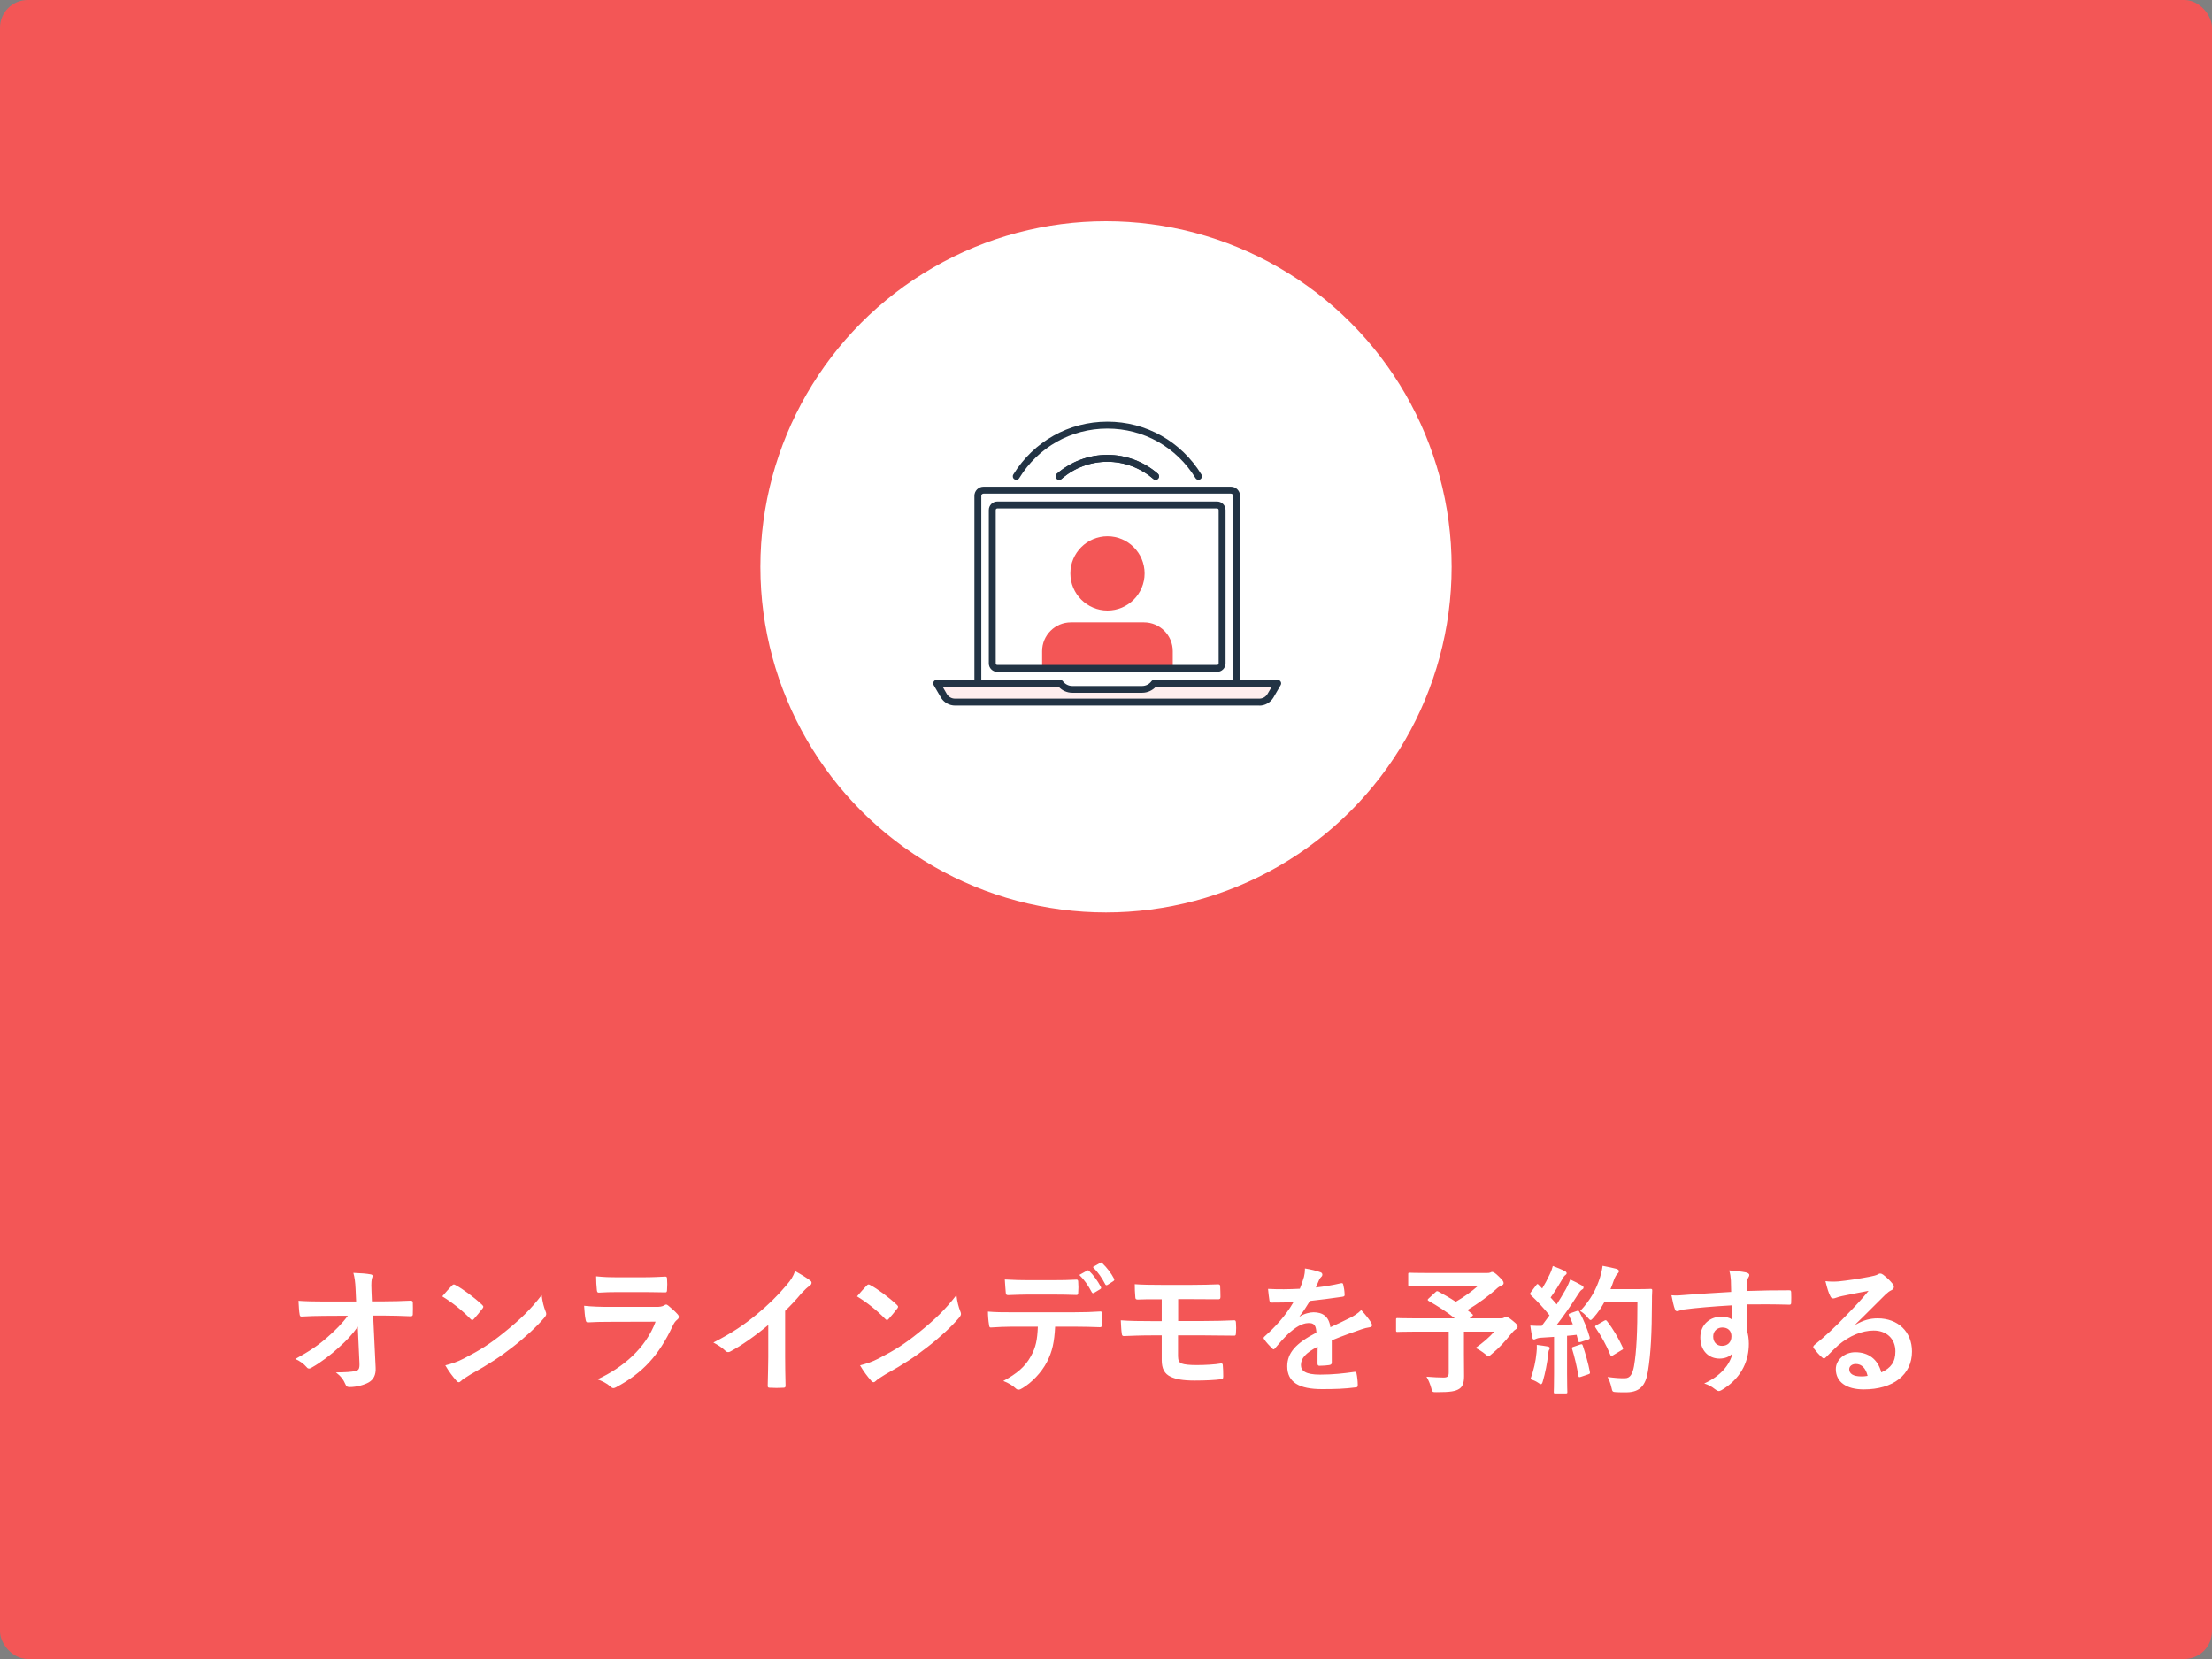
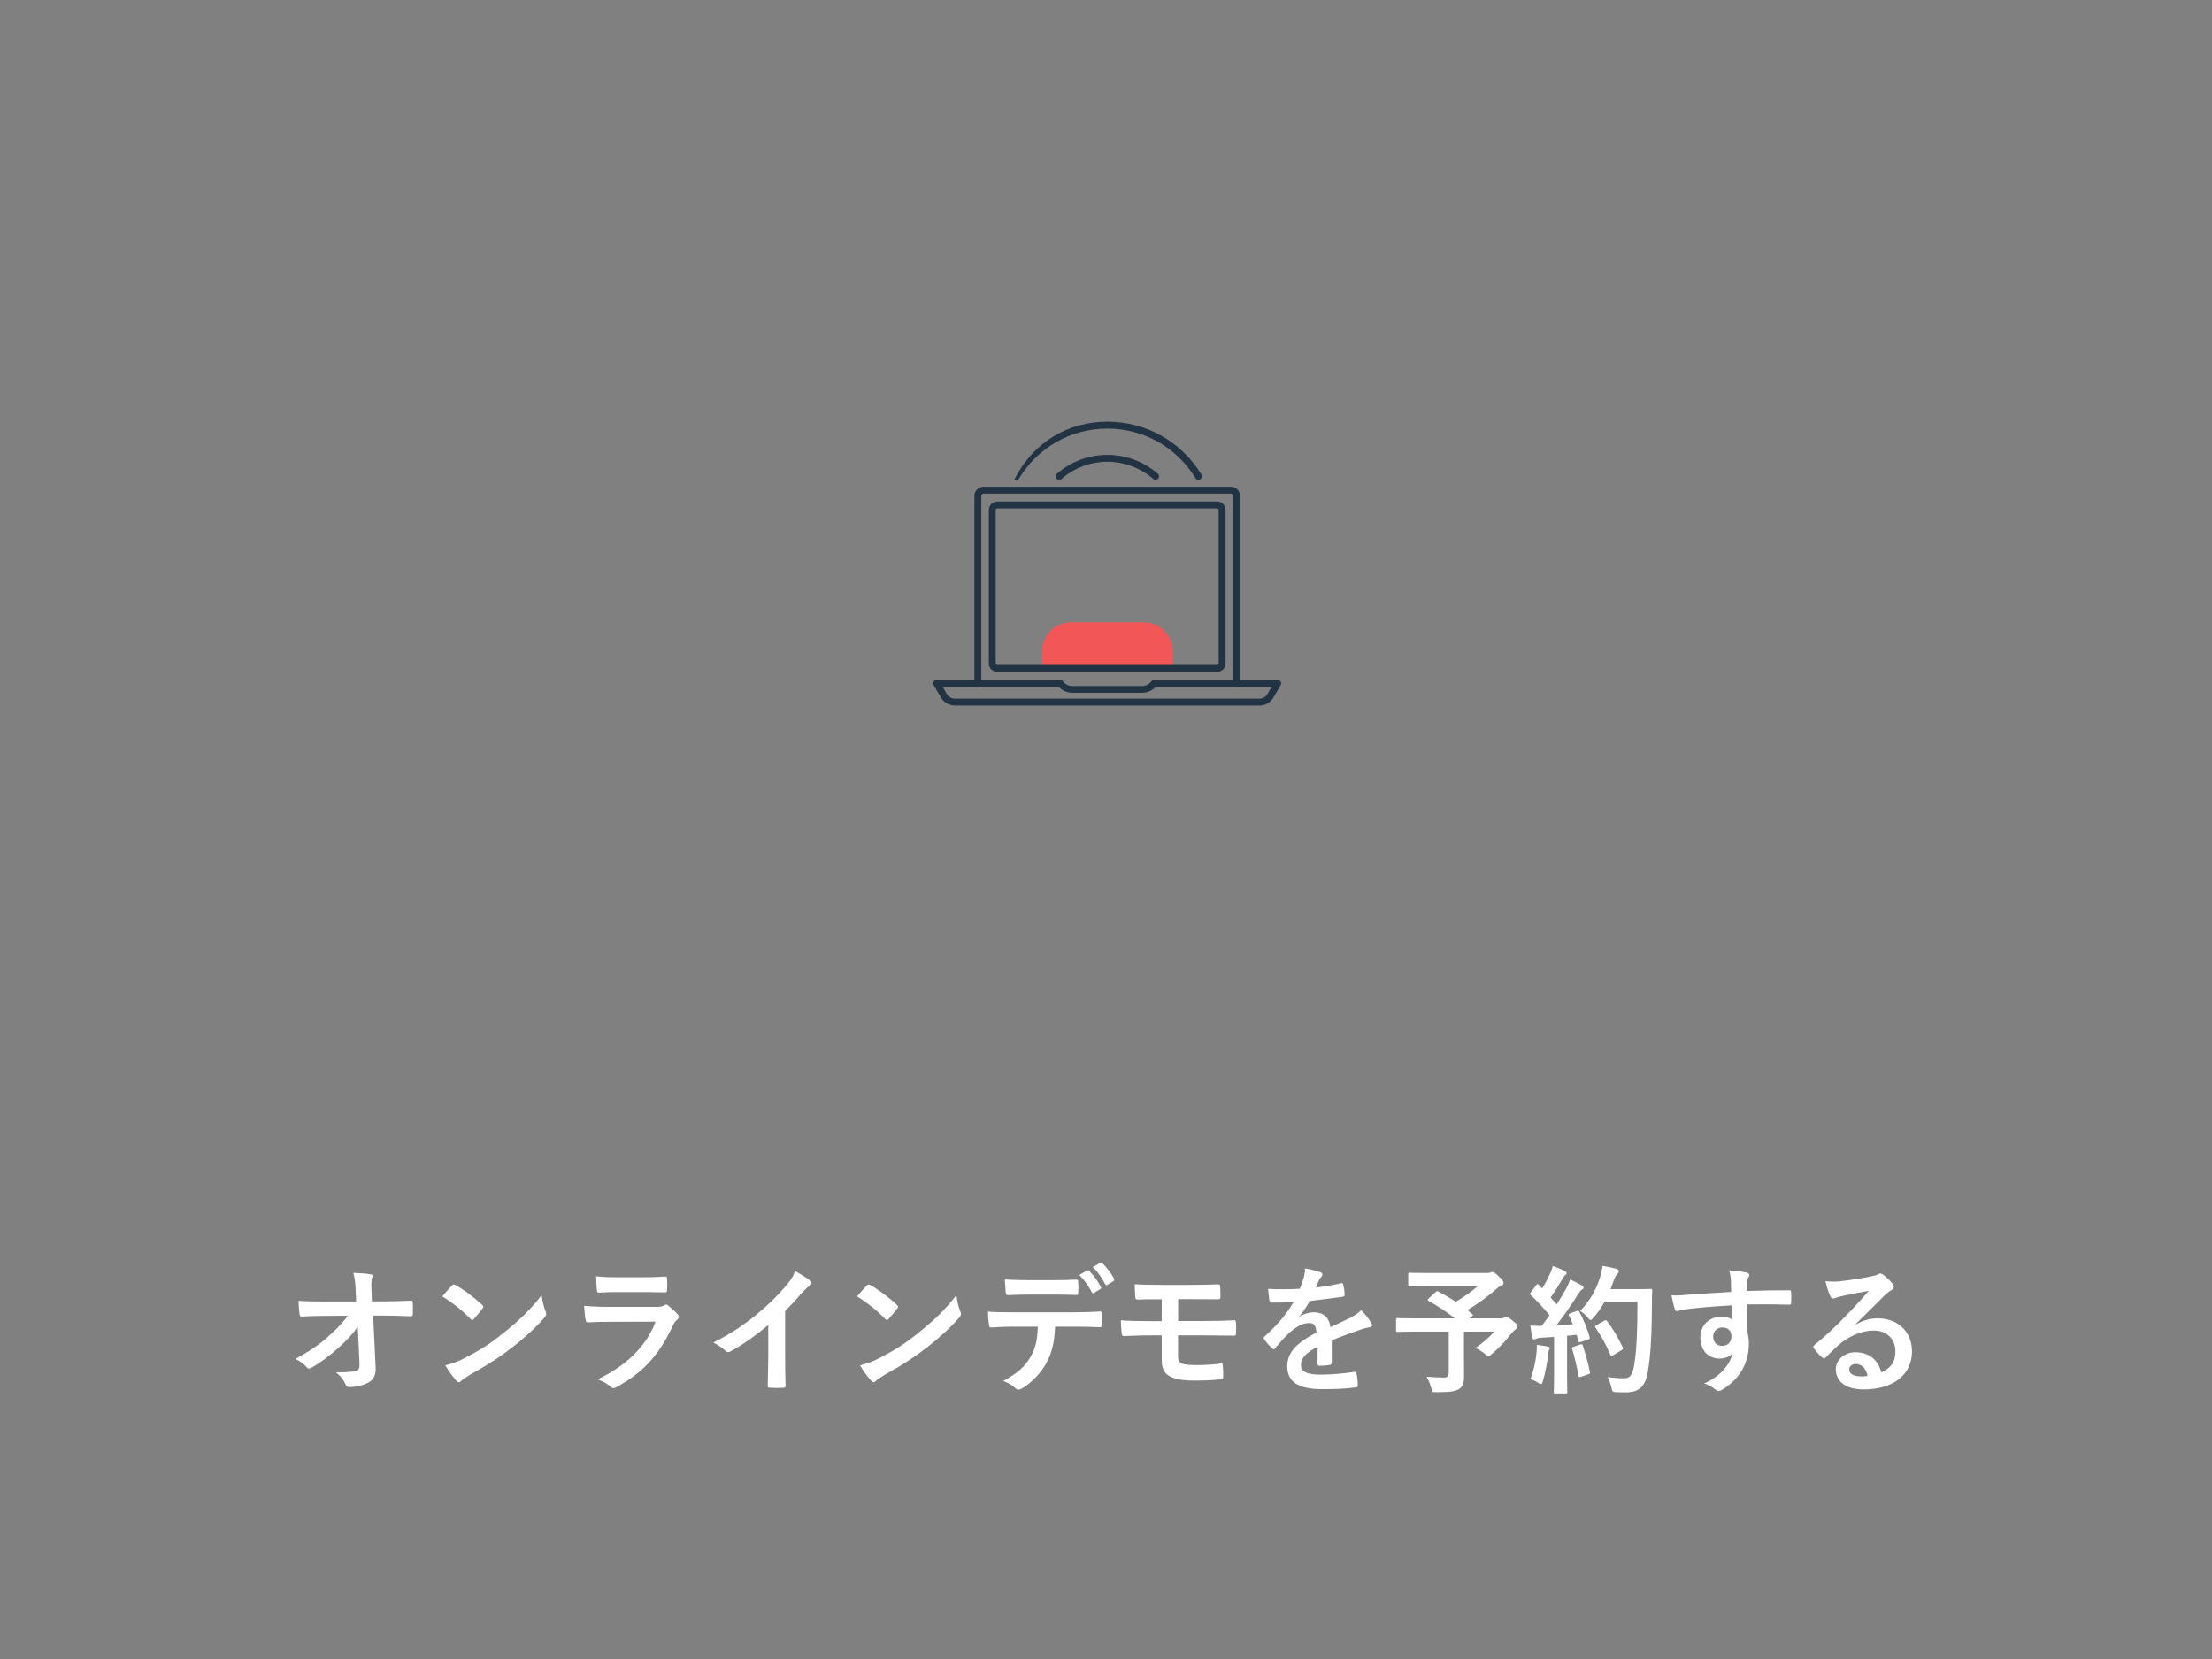
<svg xmlns="http://www.w3.org/2000/svg" width="320" height="240" viewBox="0 0 320 240" fill="none">
  <rect x="0" y="0" width="320" height="240" fill="#808080" stroke="none" />
-   <rect width="320" height="240" rx="4" fill="#F35656" />
  <path d="M52.001 197.16L51.761 191.92C50.981 193.04 50.161 193.92 48.941 195C47.921 195.94 46.381 197.12 45.161 197.8C44.981 197.92 44.841 197.98 44.701 197.98C44.581 197.98 44.461 197.92 44.361 197.78C43.961 197.3 43.281 196.82 42.721 196.6C44.761 195.48 46.021 194.64 47.381 193.44C48.561 192.4 49.521 191.44 50.321 190.34L46.821 190.36C45.781 190.36 44.661 190.4 43.621 190.46C43.441 190.48 43.361 190.34 43.341 190.12C43.261 189.74 43.221 188.92 43.181 188.18C44.381 188.26 45.561 188.28 46.761 188.28H51.521L51.441 186.5C51.401 185.5 51.301 184.78 51.121 184.14C52.201 184.18 53.021 184.24 53.641 184.36C53.841 184.4 53.901 184.48 53.901 184.6C53.901 184.68 53.861 184.78 53.821 184.9C53.761 185.14 53.681 185.46 53.741 186.74L53.801 188.26H55.541C56.941 188.26 57.941 188.22 59.421 188.16C59.621 188.16 59.721 188.26 59.721 188.4C59.741 188.96 59.741 189.58 59.721 190.14C59.721 190.3 59.641 190.42 59.441 190.42C57.981 190.36 56.841 190.32 55.601 190.32H53.981L54.341 197.84C54.401 198.9 54.041 199.56 53.381 199.96C52.701 200.36 51.541 200.66 50.621 200.66C50.241 200.66 50.101 200.58 50.001 200.32C49.681 199.58 49.341 199.12 48.601 198.54C50.101 198.52 50.741 198.48 51.421 198.34C51.881 198.24 52.041 198.04 52.001 197.16ZM63.981 187.54C64.421 187 65.001 186.38 65.381 185.98C65.461 185.88 65.561 185.82 65.661 185.82C65.741 185.82 65.821 185.86 65.921 185.92C66.941 186.46 68.601 187.68 69.741 188.76C69.861 188.88 69.921 188.96 69.921 189.04C69.921 189.12 69.881 189.2 69.801 189.3C69.501 189.7 68.841 190.5 68.561 190.8C68.461 190.9 68.401 190.96 68.321 190.96C68.241 190.96 68.161 190.9 68.061 190.8C66.861 189.56 65.421 188.42 63.981 187.54ZM64.421 197.52C65.441 197.24 66.061 197.06 67.121 196.52C69.561 195.26 70.861 194.42 72.881 192.8C75.321 190.82 76.661 189.54 78.361 187.36C78.481 188.36 78.661 189.04 78.921 189.7C78.981 189.84 79.021 189.96 79.021 190.08C79.021 190.26 78.921 190.42 78.701 190.68C77.641 191.92 75.921 193.52 74.101 194.92C72.441 196.22 70.761 197.34 68.061 198.84C67.161 199.38 66.901 199.58 66.721 199.76C66.601 199.88 66.481 199.96 66.361 199.96C66.261 199.96 66.141 199.88 66.021 199.74C65.521 199.18 64.901 198.36 64.421 197.52ZM93.321 186.92H89.361C88.461 186.92 87.461 186.94 86.621 187C86.421 187 86.361 186.88 86.341 186.56C86.281 186.14 86.241 185.26 86.241 184.64C87.461 184.76 88.061 184.78 89.521 184.78H93.121C94.421 184.78 95.481 184.72 96.261 184.68C96.441 184.68 96.501 184.78 96.501 185C96.541 185.5 96.541 186.06 96.501 186.56C96.501 186.9 96.441 186.98 96.141 186.96C95.481 186.96 94.541 186.92 93.321 186.92ZM94.841 191.2L88.021 191.22C87.021 191.22 86.021 191.24 85.021 191.3C84.841 191.3 84.761 191.18 84.721 190.92C84.601 190.42 84.561 189.68 84.501 188.9C85.641 189.02 86.861 189.06 88.181 189.06H95.041C95.381 189.06 95.781 189.02 96.101 188.84C96.201 188.76 96.281 188.72 96.361 188.72C96.461 188.72 96.561 188.78 96.661 188.86C97.141 189.24 97.681 189.74 98.001 190.1C98.141 190.24 98.201 190.38 98.201 190.52C98.201 190.64 98.141 190.78 97.981 190.9C97.661 191.16 97.521 191.38 97.301 191.84C95.301 196.1 93.001 198.6 89.141 200.68C88.981 200.76 88.861 200.82 88.741 200.82C88.601 200.82 88.461 200.74 88.301 200.58C87.761 200.1 87.121 199.8 86.441 199.54C90.141 197.82 93.401 195.06 94.841 191.2ZM113.581 189.64V196.26C113.581 197.64 113.601 198.82 113.641 200.42C113.661 200.68 113.561 200.76 113.341 200.76C112.701 200.8 111.981 200.8 111.341 200.76C111.121 200.76 111.041 200.68 111.061 200.44C111.081 199 111.141 197.7 111.141 196.34V191.68C109.381 193.16 107.241 194.68 105.641 195.52C105.541 195.58 105.441 195.6 105.341 195.6C105.181 195.6 105.061 195.54 104.921 195.4C104.461 194.94 103.801 194.54 103.201 194.22C105.961 192.8 107.661 191.64 109.501 190.12C111.081 188.82 112.521 187.42 113.761 185.94C114.441 185.14 114.701 184.74 115.021 183.88C115.921 184.38 116.801 184.92 117.241 185.28C117.361 185.36 117.401 185.48 117.401 185.58C117.401 185.74 117.281 185.92 117.121 186.02C116.781 186.24 116.461 186.54 115.921 187.12C115.141 188.06 114.401 188.84 113.581 189.64ZM123.981 187.54C124.421 187 125.001 186.38 125.381 185.98C125.461 185.88 125.561 185.82 125.661 185.82C125.741 185.82 125.821 185.86 125.921 185.92C126.941 186.46 128.601 187.68 129.741 188.76C129.861 188.88 129.921 188.96 129.921 189.04C129.921 189.12 129.881 189.2 129.801 189.3C129.501 189.7 128.841 190.5 128.561 190.8C128.461 190.9 128.401 190.96 128.321 190.96C128.241 190.96 128.161 190.9 128.061 190.8C126.861 189.56 125.421 188.42 123.981 187.54ZM124.421 197.52C125.441 197.24 126.061 197.06 127.121 196.52C129.561 195.26 130.861 194.42 132.881 192.8C135.321 190.82 136.661 189.54 138.361 187.36C138.481 188.36 138.661 189.04 138.921 189.7C138.981 189.84 139.021 189.96 139.021 190.08C139.021 190.26 138.921 190.42 138.701 190.68C137.641 191.92 135.921 193.52 134.101 194.92C132.441 196.22 130.761 197.34 128.061 198.84C127.161 199.38 126.901 199.58 126.721 199.76C126.601 199.88 126.481 199.96 126.361 199.96C126.261 199.96 126.141 199.88 126.021 199.74C125.521 199.18 124.901 198.36 124.421 197.52ZM156.141 184.44L157.281 183.8C157.381 183.74 157.461 183.76 157.561 183.86C158.141 184.4 158.781 185.28 159.261 186.18C159.321 186.3 159.321 186.4 159.161 186.5L158.261 187.04C158.121 187.12 158.021 187.08 157.941 186.94C157.421 185.96 156.861 185.14 156.141 184.44ZM158.101 183.3L159.181 182.68C159.301 182.6 159.361 182.64 159.461 182.74C160.141 183.38 160.781 184.24 161.161 184.98C161.221 185.1 161.241 185.22 161.061 185.34L160.221 185.88C160.041 185.98 159.941 185.9 159.881 185.78C159.421 184.88 158.861 184.06 158.101 183.3ZM152.361 187.28H148.681C147.761 187.28 146.961 187.32 145.841 187.36C145.581 187.36 145.521 187.26 145.501 187.02C145.441 186.54 145.421 185.82 145.361 185.1C146.761 185.18 147.781 185.2 148.681 185.2H152.361C153.481 185.2 154.741 185.18 155.741 185.12C155.941 185.12 155.981 185.24 155.981 185.5C156.021 185.98 156.021 186.48 155.981 186.96C155.981 187.24 155.941 187.34 155.721 187.34C154.641 187.3 153.461 187.28 152.361 187.28ZM155.321 191.92H152.641C152.521 194.16 152.241 195.5 151.461 197.02C150.661 198.58 149.221 200.04 147.941 200.8C147.721 200.94 147.521 201.04 147.341 201.04C147.201 201.04 147.061 200.98 146.921 200.84C146.521 200.44 145.841 200.04 145.141 199.78C147.101 198.72 148.281 197.74 149.121 196.22C149.861 194.9 150.061 193.82 150.141 191.92H146.341C145.341 191.92 144.361 191.98 143.341 192.04C143.161 192.06 143.101 191.92 143.081 191.66C142.981 191.1 142.921 190.34 142.921 189.74C144.041 189.84 145.161 189.84 146.321 189.84H155.301C156.861 189.84 158.021 189.8 159.201 189.72C159.401 189.72 159.421 189.84 159.421 190.12C159.441 190.38 159.441 191.4 159.421 191.66C159.421 191.92 159.301 192 159.121 192C158.081 191.96 156.701 191.92 155.321 191.92ZM170.44 187.94V191.1H174.16C175.66 191.1 177.28 191.06 178.56 191C178.74 191 178.78 191.1 178.8 191.36C178.84 191.84 178.84 192.38 178.8 192.86C178.78 193.2 178.72 193.24 178.42 193.22C177.02 193.2 175.48 193.18 174.16 193.18H170.42V196.2C170.42 196.82 170.6 197.12 170.96 197.26C171.38 197.4 171.98 197.48 173.14 197.48C174.32 197.48 175.76 197.4 176.66 197.24C176.84 197.24 176.9 197.32 176.9 197.54C176.94 197.9 176.96 198.5 176.96 199.12C176.96 199.46 176.86 199.52 176.56 199.54C175.84 199.64 174.46 199.72 172.84 199.72C171.1 199.72 170.12 199.52 169.38 199.18C168.46 198.76 168.06 198 168.06 196.74V193.18H166.78C165.02 193.18 163.54 193.24 162.62 193.28C162.36 193.3 162.3 193.16 162.28 192.9C162.2 192.46 162.18 191.66 162.14 191C163.36 191.1 164.94 191.12 166.8 191.12H168.06V187.96C166.14 187.96 165.28 187.96 164.58 188C164.32 188 164.24 187.9 164.24 187.64C164.18 187.04 164.16 186.4 164.16 185.78C165.12 185.86 166.7 185.88 168.24 185.88H172.28C173.86 185.88 175.14 185.84 176.22 185.8C176.46 185.8 176.52 185.9 176.52 186.14C176.54 186.62 176.56 187.14 176.56 187.62C176.56 187.9 176.46 187.98 176.14 187.96C174.96 187.96 173.6 187.94 172.28 187.94H170.44ZM192.66 193.9V197.12C192.66 197.34 192.54 197.44 192.28 197.48C192.02 197.52 191.42 197.58 190.86 197.58C190.68 197.58 190.6 197.46 190.6 197.26C190.6 196.54 190.6 195.54 190.62 194.82C188.84 195.74 188.2 196.52 188.2 197.48C188.2 198.32 188.88 198.86 190.98 198.86C192.82 198.86 194.42 198.68 195.96 198.46C196.14 198.44 196.22 198.5 196.24 198.68C196.34 199.14 196.42 199.84 196.42 200.32C196.44 200.56 196.36 200.7 196.2 200.7C194.48 200.92 193.18 200.96 191.24 200.96C187.96 200.96 186.22 199.98 186.22 197.66C186.22 195.74 187.42 194.34 190.44 192.78C190.38 191.76 190.14 191.36 189.24 191.4C188.3 191.44 187.4 192.04 186.48 192.84C185.62 193.68 185.12 194.26 184.48 195.02C184.38 195.14 184.32 195.2 184.24 195.2C184.18 195.2 184.1 195.14 184.02 195.06C183.74 194.78 183.14 194.16 182.88 193.74C182.82 193.66 182.8 193.6 182.8 193.56C182.8 193.48 182.84 193.42 182.94 193.34C184.48 191.96 185.96 190.38 187.12 188.38C186.18 188.42 185.1 188.44 183.92 188.44C183.74 188.44 183.68 188.34 183.64 188.12C183.58 187.8 183.5 187.06 183.44 186.46C184.96 186.54 186.52 186.52 188.04 186.44C188.26 185.9 188.44 185.42 188.64 184.72C188.72 184.38 188.78 184.04 188.78 183.5C189.66 183.64 190.54 183.86 191.06 184.06C191.22 184.12 191.3 184.26 191.3 184.4C191.3 184.5 191.26 184.62 191.16 184.7C191.04 184.8 190.92 184.98 190.82 185.18C190.7 185.46 190.6 185.72 190.36 186.26C191.58 186.12 192.8 185.92 194 185.64C194.22 185.6 194.28 185.66 194.32 185.84C194.42 186.24 194.5 186.7 194.52 187.28C194.54 187.48 194.46 187.56 194.18 187.6C192.68 187.82 190.96 188.04 189.5 188.2C189.04 188.94 188.6 189.68 188 190.42L188.02 190.46C188.66 190.04 189.48 189.84 190.02 189.84C191.34 189.84 192.26 190.44 192.46 192C193.24 191.64 194.38 191.12 195.4 190.6C195.78 190.4 196.42 190.04 196.92 189.52C197.58 190.22 198.1 190.92 198.32 191.28C198.44 191.46 198.48 191.6 198.48 191.72C198.48 191.88 198.38 191.96 198.18 192C197.76 192.06 197.36 192.16 196.96 192.3C195.66 192.76 194.36 193.2 192.66 193.9ZM206.68 187.84L207.68 186.92C207.84 186.76 207.9 186.76 208.08 186.84C208.94 187.3 209.78 187.78 210.6 188.32C211.84 187.6 212.92 186.82 213.82 186.02H206.68C204.72 186.02 204.04 186.06 203.92 186.06C203.74 186.06 203.72 186.04 203.72 185.84V184.34C203.72 184.14 203.74 184.12 203.92 184.12C204.04 184.12 204.72 184.16 206.68 184.16H215.06C215.32 184.16 215.48 184.14 215.58 184.1C215.7 184.04 215.76 184 215.86 184C216.02 184 216.3 184.14 216.8 184.64C217.4 185.22 217.52 185.4 217.52 185.62C217.52 185.8 217.4 185.9 217.16 186C216.86 186.14 216.66 186.28 216.42 186.52C215.4 187.44 213.78 188.62 212.28 189.52L212.98 190.1C213.14 190.24 213.14 190.26 212.92 190.44L212.6 190.72H217.12C217.38 190.72 217.48 190.68 217.58 190.62C217.68 190.56 217.8 190.52 217.88 190.52C218.04 190.52 218.24 190.56 218.88 191.1C219.5 191.6 219.54 191.72 219.54 191.94C219.54 192.1 219.46 192.18 219.26 192.32C219.06 192.44 218.88 192.62 218.52 193.06C217.74 194.04 216.9 194.98 215.78 195.9C215.56 196.1 215.44 196.2 215.32 196.2C215.22 196.2 215.1 196.1 214.84 195.88C214.46 195.56 213.86 195.18 213.46 195C214.46 194.3 215.52 193.42 216.14 192.64H211.78V195.96C211.78 197.42 211.8 198.34 211.8 199.08C211.8 200.06 211.58 200.58 211.16 200.88C210.58 201.28 209.84 201.4 207.82 201.4C207.2 201.4 207.2 201.4 207.04 200.76C206.88 200.2 206.64 199.6 206.36 199.16C207.38 199.24 208.2 199.28 208.82 199.28C209.4 199.28 209.58 199.12 209.58 198.56V192.64H204.7C202.92 192.64 202.3 192.68 202.18 192.68C201.98 192.68 201.96 192.66 201.96 192.46V190.9C201.96 190.7 201.98 190.68 202.18 190.68C202.3 190.68 202.92 190.72 204.7 190.72H210.46C209.26 189.74 208 188.96 206.68 188.2C206.58 188.14 206.54 188.1 206.54 188.04C206.54 187.98 206.58 187.92 206.68 187.84ZM227.18 189.98L228.1 189.66C228.34 189.58 228.38 189.6 228.48 189.78C229.12 190.96 229.62 192.22 229.96 193.4C230.02 193.62 229.98 193.72 229.72 193.8L228.66 194.14C228.44 194.2 228.36 194.18 228.32 194L228.08 193.1C227.62 193.16 227.16 193.2 226.7 193.24V198.74C226.7 200.58 226.74 201.26 226.74 201.36C226.74 201.56 226.72 201.58 226.52 201.58H225C224.8 201.58 224.78 201.56 224.78 201.36C224.78 201.24 224.82 200.58 224.82 198.74V193.4L222.94 193.52C222.6 193.54 222.32 193.62 222.2 193.68C222.1 193.74 222.02 193.78 221.9 193.78C221.76 193.78 221.7 193.64 221.66 193.44C221.56 192.96 221.48 192.5 221.38 191.76C221.98 191.8 222.52 191.82 223.04 191.8L224.16 190.28C223.34 189.26 222.44 188.28 221.46 187.36C221.38 187.28 221.34 187.24 221.34 187.18C221.34 187.12 221.4 187.04 221.48 186.92L222.22 185.94C222.3 185.82 222.36 185.76 222.42 185.76C222.48 185.76 222.52 185.8 222.6 185.88L223.1 186.4C223.5 185.74 223.84 185.12 224.18 184.38C224.44 183.84 224.54 183.52 224.64 183.14C225.18 183.34 225.88 183.62 226.38 183.88C226.56 183.98 226.64 184.08 226.64 184.2C226.64 184.3 226.56 184.38 226.46 184.46C226.3 184.58 226.22 184.68 226.08 184.94C225.44 186.04 224.94 186.84 224.32 187.7C224.62 188.04 224.92 188.36 225.2 188.7C225.66 187.98 226.1 187.24 226.54 186.48C226.78 186.04 227 185.54 227.16 185.1C227.76 185.38 228.38 185.68 228.84 185.96C229.02 186.06 229.08 186.14 229.08 186.26C229.08 186.4 229.02 186.48 228.86 186.56C228.66 186.68 228.5 186.9 228.2 187.38C227.18 189 226.08 190.54 225.16 191.72C225.94 191.68 226.76 191.64 227.54 191.58C227.36 191.14 227.18 190.72 226.98 190.32C226.88 190.12 226.92 190.08 227.18 189.98ZM236.88 188.36H232.1C231.68 189.12 231.18 189.88 230.54 190.6C230.32 190.84 230.22 190.96 230.1 190.96C230 190.96 229.88 190.84 229.68 190.6C229.32 190.16 228.96 189.86 228.6 189.66C230.16 187.98 230.94 186.46 231.46 184.82C231.62 184.3 231.76 183.74 231.84 183.12C232.6 183.26 233.38 183.44 233.78 183.54C234.04 183.62 234.2 183.72 234.2 183.86C234.2 184.02 234.18 184.08 234 184.26C233.84 184.4 233.64 184.72 233.44 185.28C233.3 185.68 233.16 186.1 232.98 186.5H236.76C238.2 186.5 238.66 186.46 238.78 186.46C238.98 186.46 239.02 186.5 239.02 186.7C238.98 187.26 238.98 187.8 238.98 188.36C238.96 192.96 238.82 195.74 238.4 198.38C238.08 200.42 237.24 201.38 235.36 201.42C234.94 201.42 234.38 201.44 233.86 201.4C233.26 201.36 233.26 201.36 233.12 200.72C233 200.18 232.78 199.58 232.56 199.2C233.64 199.34 234.32 199.4 235.1 199.38C235.84 199.38 236.18 198.72 236.38 197.66C236.76 195.5 236.88 192.52 236.88 188.36ZM230.96 191.7L232.08 191.06C232.3 190.94 232.36 190.98 232.48 191.12C233.36 192.24 234.16 193.62 234.76 194.94C234.86 195.14 234.82 195.2 234.58 195.32L233.32 196.08C233.1 196.22 233.02 196.18 232.94 195.96C232.36 194.54 231.64 193.28 230.84 192.1C230.7 191.9 230.7 191.84 230.96 191.7ZM221.4 199.52C221.88 198.2 222.16 196.96 222.28 195.68C222.32 195.3 222.34 195 222.32 194.56C222.92 194.64 223.46 194.7 223.86 194.78C224.1 194.82 224.2 194.92 224.2 195.02C224.2 195.12 224.14 195.2 224.08 195.32C224.02 195.4 224 195.64 223.96 195.96C223.84 197.12 223.54 198.66 223.2 199.8C223.12 200.1 223.04 200.24 222.92 200.24C222.82 200.24 222.68 200.16 222.46 200C222.18 199.8 221.68 199.6 221.4 199.52ZM227.62 194.84L228.62 194.5C228.86 194.42 228.9 194.46 228.98 194.68C229.34 195.76 229.78 197.26 230 198.46C230.04 198.68 230.02 198.74 229.76 198.82L228.7 199.18C228.4 199.28 228.38 199.22 228.34 199.02C228.14 197.8 227.74 196.1 227.44 195.18C227.36 194.96 227.38 194.92 227.62 194.84ZM250.44 186.9C250.42 186.28 250.42 185.78 250.4 185.24C250.36 184.66 250.32 184.38 250.16 183.78C251.06 183.84 252.02 183.96 252.5 184.06C252.84 184.12 253.06 184.26 253.06 184.44C253.06 184.6 253 184.7 252.88 184.9C252.82 185.02 252.76 185.22 252.72 185.48C252.7 185.74 252.7 186 252.68 186.76C254.84 186.68 256.9 186.66 258.82 186.66C259.06 186.66 259.1 186.7 259.12 186.96C259.14 187.46 259.14 187.98 259.12 188.48C259.12 188.7 259.02 188.76 258.78 188.74C256.7 188.68 254.76 188.68 252.68 188.7C252.68 189.92 252.68 191.2 252.7 192.42C252.9 192.96 253 193.74 253 194.4C253 196.72 252.06 199.14 249.44 200.86C249.1 201.08 248.84 201.24 248.66 201.24C248.48 201.24 248.26 201.1 248.06 200.94C247.6 200.56 247.06 200.3 246.54 200.14C248.88 199.1 250.28 197.42 250.64 195.74C250.24 196.32 249.42 196.54 248.76 196.54C247.18 196.54 245.98 195.4 245.98 193.48C245.98 191.62 247.38 190.48 249 190.48C249.6 190.48 250.2 190.6 250.52 190.88C250.52 190.18 250.5 189.5 250.5 188.84C247.98 188.98 245.16 189.22 243.58 189.44C243.14 189.5 242.82 189.68 242.64 189.68C242.44 189.68 242.36 189.6 242.3 189.4C242.14 189 241.96 188.2 241.8 187.38C242.54 187.46 243.18 187.38 244.24 187.3C245.46 187.2 248.04 187.04 250.44 186.9ZM249.16 192.04C248.54 192.04 247.84 192.46 247.84 193.34C247.84 194.22 248.4 194.7 249.12 194.7C249.86 194.7 250.48 194.24 250.48 193.32C250.48 192.5 249.96 192.04 249.16 192.04ZM268.439 191.56L268.459 191.62C269.579 190.98 270.519 190.72 271.639 190.72C274.559 190.72 276.599 192.64 276.599 195.52C276.599 198.86 273.899 201 269.619 201C267.099 201 265.579 199.92 265.579 198.06C265.579 196.72 266.839 195.62 268.399 195.62C270.279 195.62 271.659 196.62 272.159 198.54C273.559 197.9 274.199 197.02 274.199 195.5C274.199 193.68 272.919 192.48 271.059 192.48C269.399 192.48 267.559 193.22 265.939 194.6C265.359 195.12 264.799 195.7 264.199 196.3C264.059 196.44 263.959 196.52 263.859 196.52C263.779 196.52 263.679 196.46 263.559 196.34C263.139 195.98 262.699 195.46 262.379 195.04C262.259 194.88 262.319 194.74 262.479 194.58C264.039 193.32 265.419 192.04 267.219 190.16C268.459 188.88 269.399 187.88 270.319 186.74C269.119 186.96 267.699 187.24 266.459 187.5C266.199 187.56 265.939 187.62 265.619 187.74C265.519 187.78 265.319 187.84 265.219 187.84C265.019 187.84 264.879 187.74 264.779 187.5C264.539 187.04 264.359 186.48 264.079 185.34C264.679 185.42 265.339 185.42 265.939 185.38C267.159 185.26 268.919 185 270.479 184.7C270.979 184.6 271.379 184.5 271.579 184.4C271.679 184.34 271.859 184.24 271.959 184.24C272.159 184.24 272.279 184.3 272.419 184.4C273.019 184.86 273.419 185.26 273.759 185.68C273.919 185.86 273.979 186 273.979 186.16C273.979 186.36 273.859 186.54 273.639 186.64C273.299 186.8 273.139 186.94 272.759 187.28C271.299 188.7 269.959 190.1 268.439 191.56ZM270.179 199.04C269.919 197.94 269.319 197.32 268.479 197.32C267.899 197.32 267.519 197.66 267.519 198.08C267.519 198.7 268.059 199.12 269.259 199.12C269.619 199.12 269.879 199.1 270.179 199.04Z" fill="white" />
-   <circle cx="160" cy="82" r="50" fill="white" />
  <g clip-path="url(#clip0_461_3956)">
    <path d="M178.891 99.35C178.611 99.35 178.391 99.13 178.391 98.85V71.73C178.391 71.55 178.251 71.41 178.071 71.41H142.281C142.101 71.41 141.961 71.55 141.961 71.73V98.86C141.961 99.14 141.741 99.36 141.461 99.36C141.181 99.36 140.961 99.14 140.961 98.86V71.73C140.961 71 141.551 70.41 142.281 70.41H178.071C178.801 70.41 179.391 71 179.391 71.73V98.86C179.391 99.14 179.171 99.36 178.891 99.36V99.35Z" fill="#223344" />
-     <path d="M166.98 98.86C166.57 99.4 165.94 99.73 165.24 99.73H155.12C154.42 99.73 153.79 99.4 153.38 98.86H135.5L136.57 100.7C136.91 101.25 137.52 101.58 138.16 101.58H182.18C182.83 101.58 183.43 101.25 183.77 100.7L184.84 98.86H166.97H166.98Z" fill="#FEEEEE" />
    <path d="M182.188 102.07H138.168C137.348 102.07 136.588 101.65 136.148 100.96L135.068 99.11C134.977 98.96 134.977 98.76 135.068 98.61C135.158 98.45 135.317 98.36 135.498 98.36H153.368C153.528 98.36 153.677 98.43 153.767 98.56C154.087 98.98 154.588 99.24 155.108 99.24H165.227C165.747 99.24 166.247 98.99 166.567 98.56C166.657 98.43 166.807 98.36 166.967 98.36H184.838C185.018 98.36 185.178 98.46 185.268 98.61C185.358 98.77 185.358 98.96 185.268 99.11L184.198 100.95C183.748 101.66 182.998 102.08 182.178 102.08L182.188 102.07ZM136.368 99.35L136.997 100.44C137.247 100.83 137.678 101.07 138.158 101.07H182.178C182.658 101.07 183.087 100.83 183.347 100.42L183.978 99.35H167.208C166.698 99.9 165.977 100.22 165.237 100.22H155.118C154.368 100.22 153.647 99.9 153.147 99.35H136.368Z" fill="#223344" />
-     <path d="M165.584 82.95C165.584 85.92 163.174 88.32 160.214 88.32C157.254 88.32 154.844 85.91 154.844 82.95C154.844 79.99 157.254 77.58 160.214 77.58C163.174 77.58 165.584 79.99 165.584 82.95Z" fill="#F35656" />
    <path d="M169.658 96.7H150.758V94.2C150.758 91.9 152.628 90.03 154.928 90.03H165.488C167.788 90.03 169.658 91.9 169.658 94.2V96.7Z" fill="#F35656" />
    <path d="M176.067 97.2H144.277C143.597 97.2 143.047 96.65 143.047 95.97V73.78C143.047 73.1 143.597 72.55 144.277 72.55H176.067C176.747 72.55 177.297 73.1 177.297 73.78V95.97C177.297 96.65 176.747 97.2 176.067 97.2ZM144.277 73.55C144.147 73.55 144.047 73.65 144.047 73.78V95.97C144.047 96.1 144.147 96.2 144.277 96.2H176.067C176.197 96.2 176.297 96.1 176.297 95.97V73.78C176.297 73.65 176.197 73.55 176.067 73.55H144.277Z" fill="#223344" />
    <path d="M167.179 69.41C167.059 69.41 166.949 69.37 166.849 69.29C164.999 67.69 162.639 66.8 160.199 66.8C157.759 66.8 155.399 67.68 153.559 69.29C153.349 69.47 153.039 69.45 152.849 69.24C152.669 69.03 152.689 68.72 152.899 68.53C154.929 66.77 157.519 65.8 160.199 65.8C162.879 65.8 165.469 66.77 167.499 68.53C167.709 68.71 167.729 69.03 167.549 69.24C167.449 69.35 167.309 69.41 167.169 69.41H167.179Z" fill="#223344" />
-     <path d="M173.377 69.41C173.207 69.41 173.047 69.33 172.947 69.17C170.197 64.68 165.437 62 160.197 62C154.957 62 150.197 64.68 147.447 69.17C147.307 69.41 146.997 69.48 146.757 69.34C146.517 69.2 146.447 68.89 146.587 68.65C149.537 63.86 154.617 61 160.207 61C165.797 61 170.877 63.86 173.807 68.65C173.947 68.89 173.877 69.19 173.637 69.34C173.557 69.39 173.467 69.41 173.377 69.41Z" fill="#223344" />
-     <path d="M167.179 69.41C167.059 69.41 166.949 69.37 166.849 69.29C164.999 67.69 162.639 66.8 160.199 66.8C157.759 66.8 155.399 67.68 153.559 69.29C153.349 69.47 153.039 69.45 152.849 69.24C152.669 69.03 152.689 68.72 152.899 68.53C154.929 66.77 157.519 65.8 160.199 65.8C162.879 65.8 165.469 66.77 167.499 68.53C167.709 68.71 167.729 69.03 167.549 69.24C167.449 69.35 167.309 69.41 167.169 69.41H167.179Z" fill="#223344" />
+     <path d="M173.377 69.41C173.207 69.41 173.047 69.33 172.947 69.17C170.197 64.68 165.437 62 160.197 62C154.957 62 150.197 64.68 147.447 69.17C147.307 69.41 146.997 69.48 146.757 69.34C149.537 63.86 154.617 61 160.207 61C165.797 61 170.877 63.86 173.807 68.65C173.947 68.89 173.877 69.19 173.637 69.34C173.557 69.39 173.467 69.41 173.377 69.41Z" fill="#223344" />
  </g>
  <defs>
    <clipPath id="clip0_461_3956">
      <rect width="50.35" height="41.07" fill="white" transform="translate(135 61)" />
    </clipPath>
  </defs>
</svg>